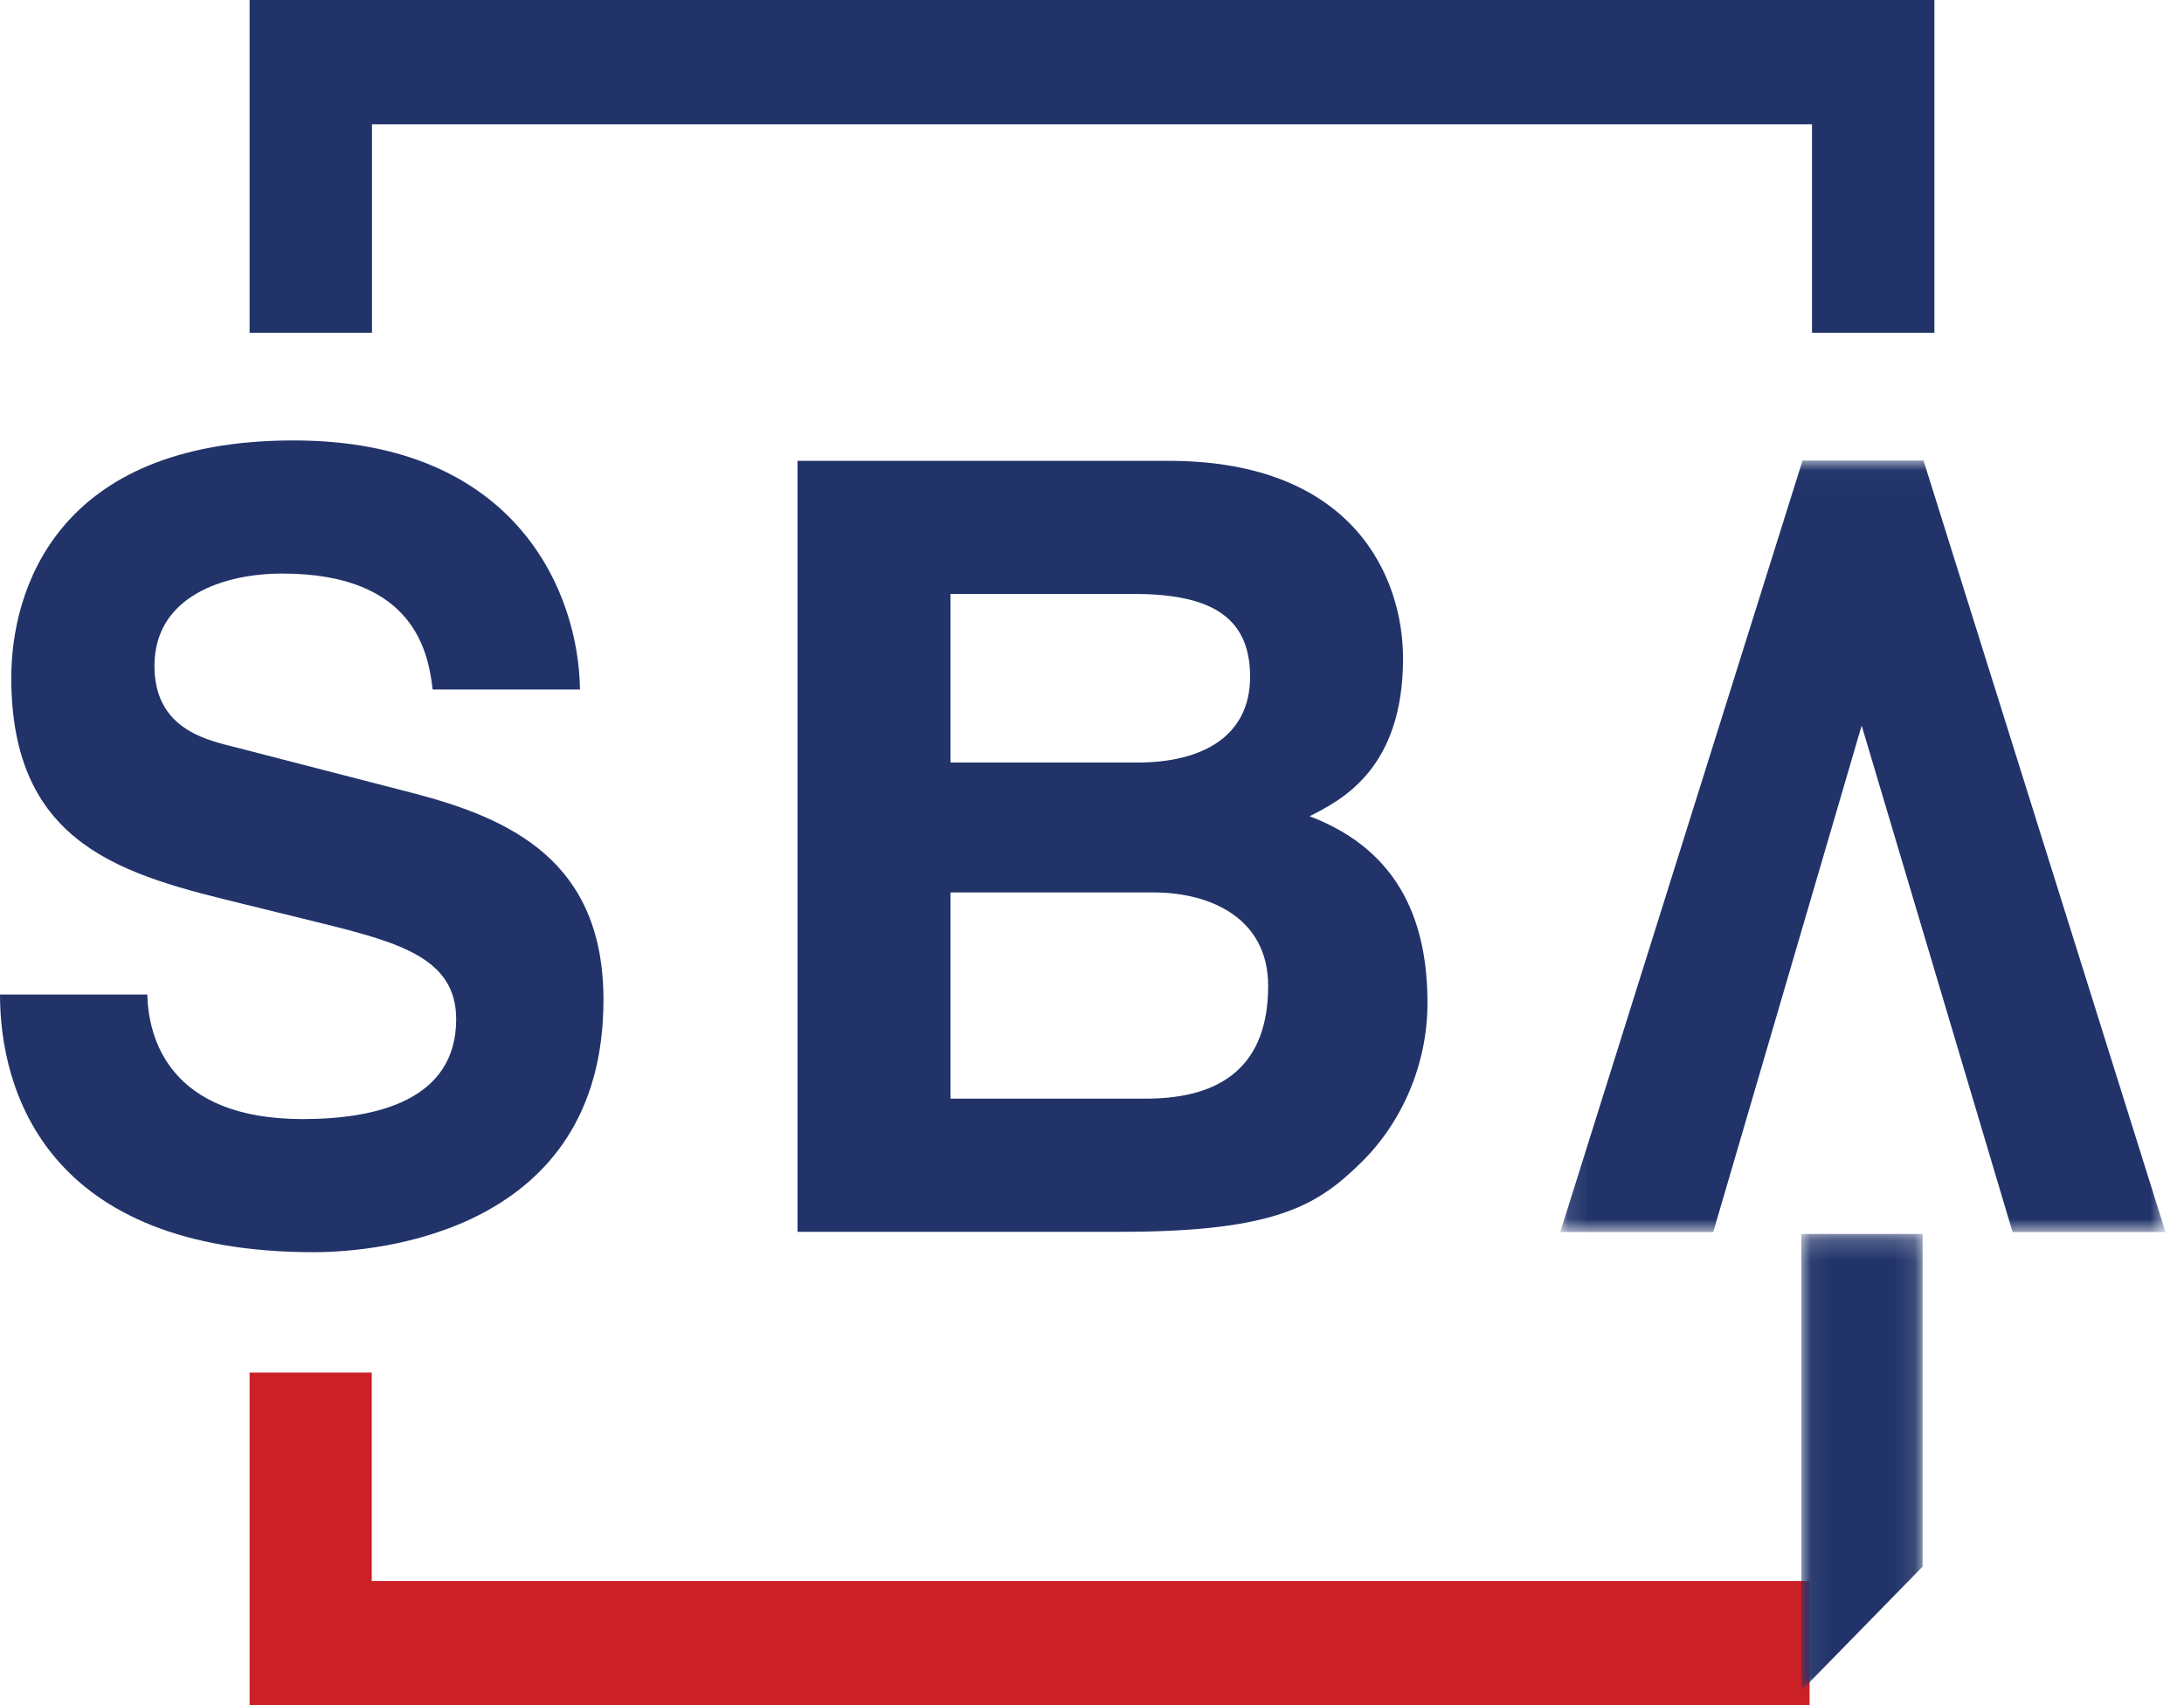
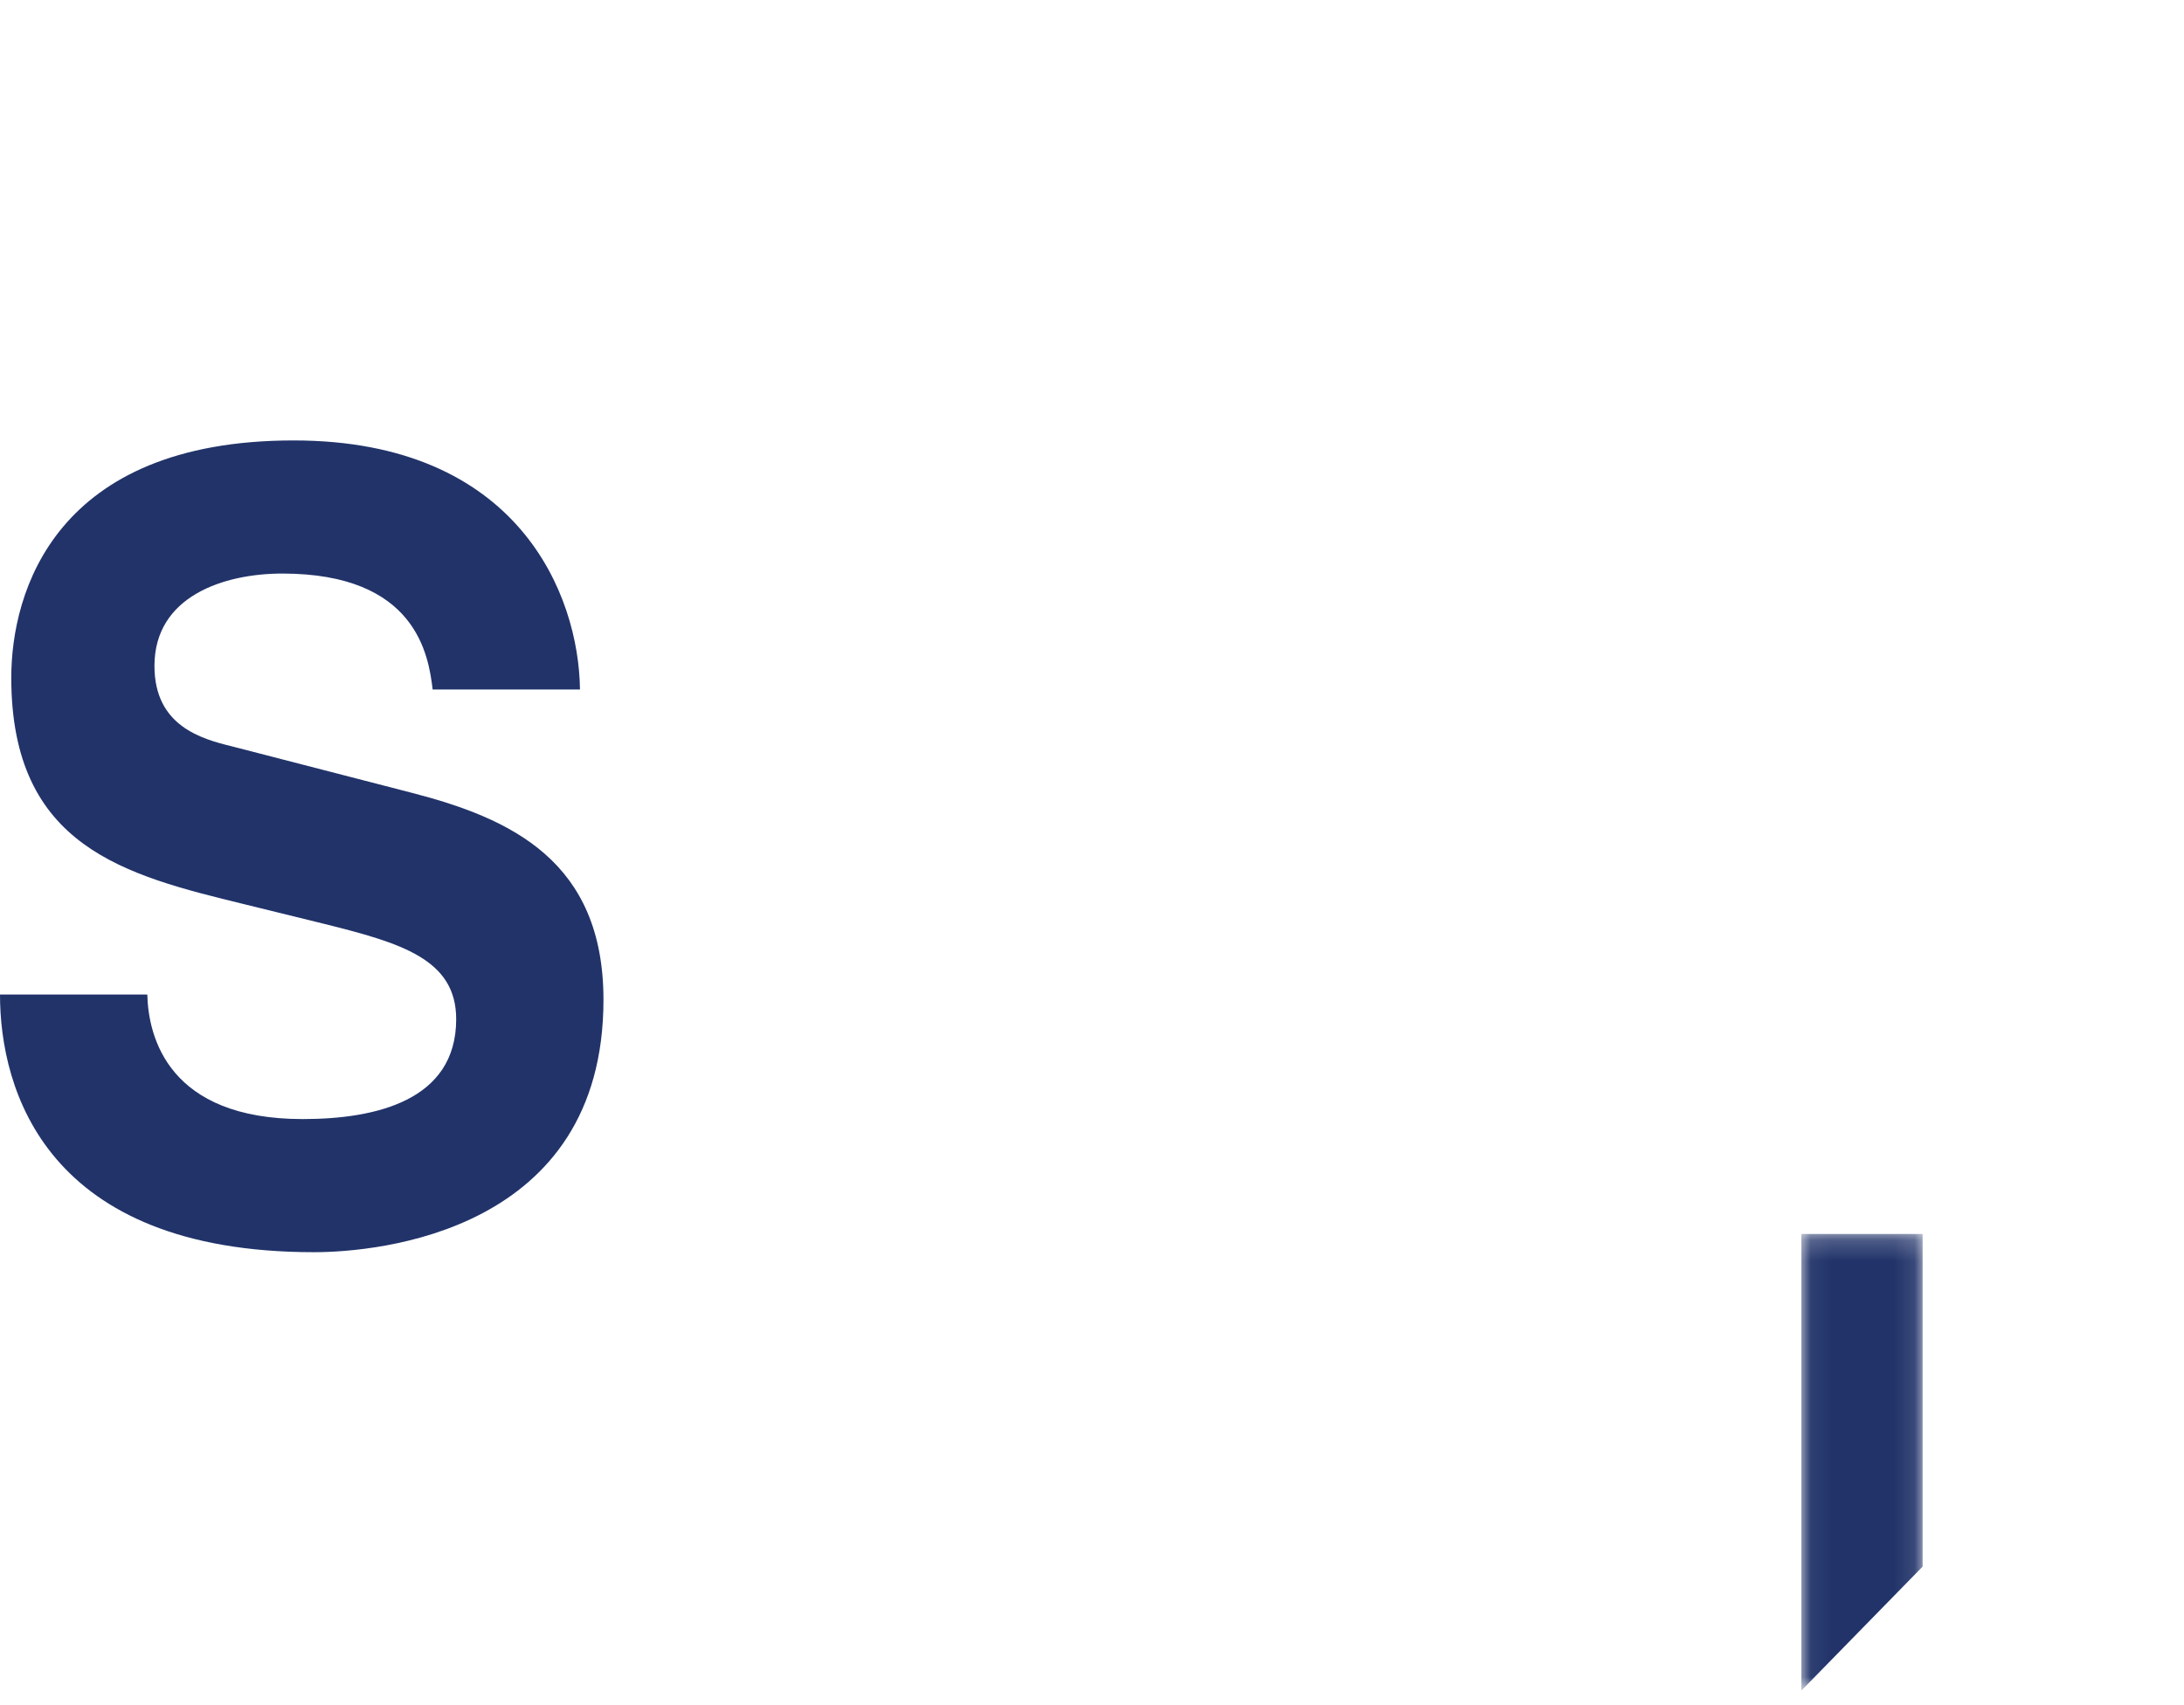
<svg xmlns="http://www.w3.org/2000/svg" xmlns:xlink="http://www.w3.org/1999/xlink" width="105px" height="82px" viewBox="0 0 105 82" version="1.1">
  <title>Page 1</title>
  <desc>Created with Sketch.</desc>
  <defs>
-     <polygon id="path-1" points="0.12 0.024 29.217 0.024 29.217 37.121 0.12 37.121" />
    <polygon id="path-3" points="0.061 0.197 5.891 0.197 5.891 22.153 0.061 22.153" />
  </defs>
  <g id="Page-1" stroke="none" stroke-width="1" fill="none" fill-rule="evenodd">
    <g id="Tablet" transform="translate(-614, -667)">
      <g id="Page-1" transform="translate(614, 667)">
-         <polygon id="Fill-1" fill="#CA2026" points="12 66 12 82 87 82 87 76.024 18.516 76.024 17.872 76.024 17.872 75.368 17.872 66" />
-         <polygon id="Fill-2" fill="#213369" points="12 0 12 16 17.883 16 17.883 6.632 17.883 5.977 18.529 5.977 86.471 5.977 87.116 5.977 87.116 6.632 87.116 16 93 16 93 0" />
        <g id="Group-13" transform="translate(0, 21)">
          <path d="M7.082,26.821 C7.13,28.885 8.115,32.81 14.555,32.81 C18.047,32.81 21.932,31.932 21.932,28.006 C21.932,25.115 19.277,24.341 15.54,23.412 L11.754,22.481 C6.048,21.087 0.542,19.746 0.542,11.586 C0.542,7.456 2.656,0.178 14.113,0.178 C24.931,0.178 27.832,7.611 27.883,12.155 L20.801,12.155 C20.603,10.503 20.014,6.579 13.572,6.579 C10.769,6.579 7.426,7.664 7.426,11.019 C7.426,13.911 9.688,14.532 11.162,14.891 L19.768,17.114 C24.587,18.353 29.013,20.416 29.013,27.075 C29.013,38.231 18.193,39.211 15.097,39.211 C2.214,39.211 0,31.415 0,26.821 L7.082,26.821 Z" id="Fill-3" fill="#213369" />
-           <path d="M45.696,31.828 L55.094,31.828 C58.823,31.828 60.969,30.176 60.969,26.406 C60.969,23.155 58.21,21.912 55.451,21.912 L45.696,21.912 L45.696,31.828 Z M45.696,15.667 L54.686,15.667 C57.699,15.667 60.101,14.48 60.101,11.536 C60.101,8.488 57.954,7.559 54.481,7.559 L45.696,7.559 L45.696,15.667 Z M38.342,1.158 L56.166,1.158 C65.156,1.158 67.454,6.838 67.454,10.659 C67.454,15.976 64.492,17.476 62.959,18.248 C67.454,19.952 68.629,23.565 68.629,27.234 C68.629,30.176 67.403,32.964 65.464,34.875 C63.369,36.939 61.376,38.231 53.869,38.231 L38.342,38.231 L38.342,1.158 Z" id="Fill-5" fill="#213369" />
          <g id="Group-9" transform="translate(74.893, 1.122)">
            <mask id="mask-2" fill="white">
              <use xlink:href="#path-1" />
            </mask>
            <g id="Clip-8" />
            <polygon id="Fill-7" fill="#213369" mask="url(#mask-2)" points="17.585 0.024 11.767 0.024 0.12 37.121 7.474 37.121 14.61 12.766 21.864 37.121 29.217 37.121" />
          </g>
          <g id="Group-12" transform="translate(86.543, 38.137)">
            <mask id="mask-4" fill="white">
              <use xlink:href="#path-3" />
            </mask>
            <g id="Clip-11" />
            <polygon id="Fill-10" fill="#213369" mask="url(#mask-4)" points="5.891 16.191 0.061 22.154 0.061 0.197 5.891 0.197" />
          </g>
        </g>
      </g>
    </g>
  </g>
</svg>